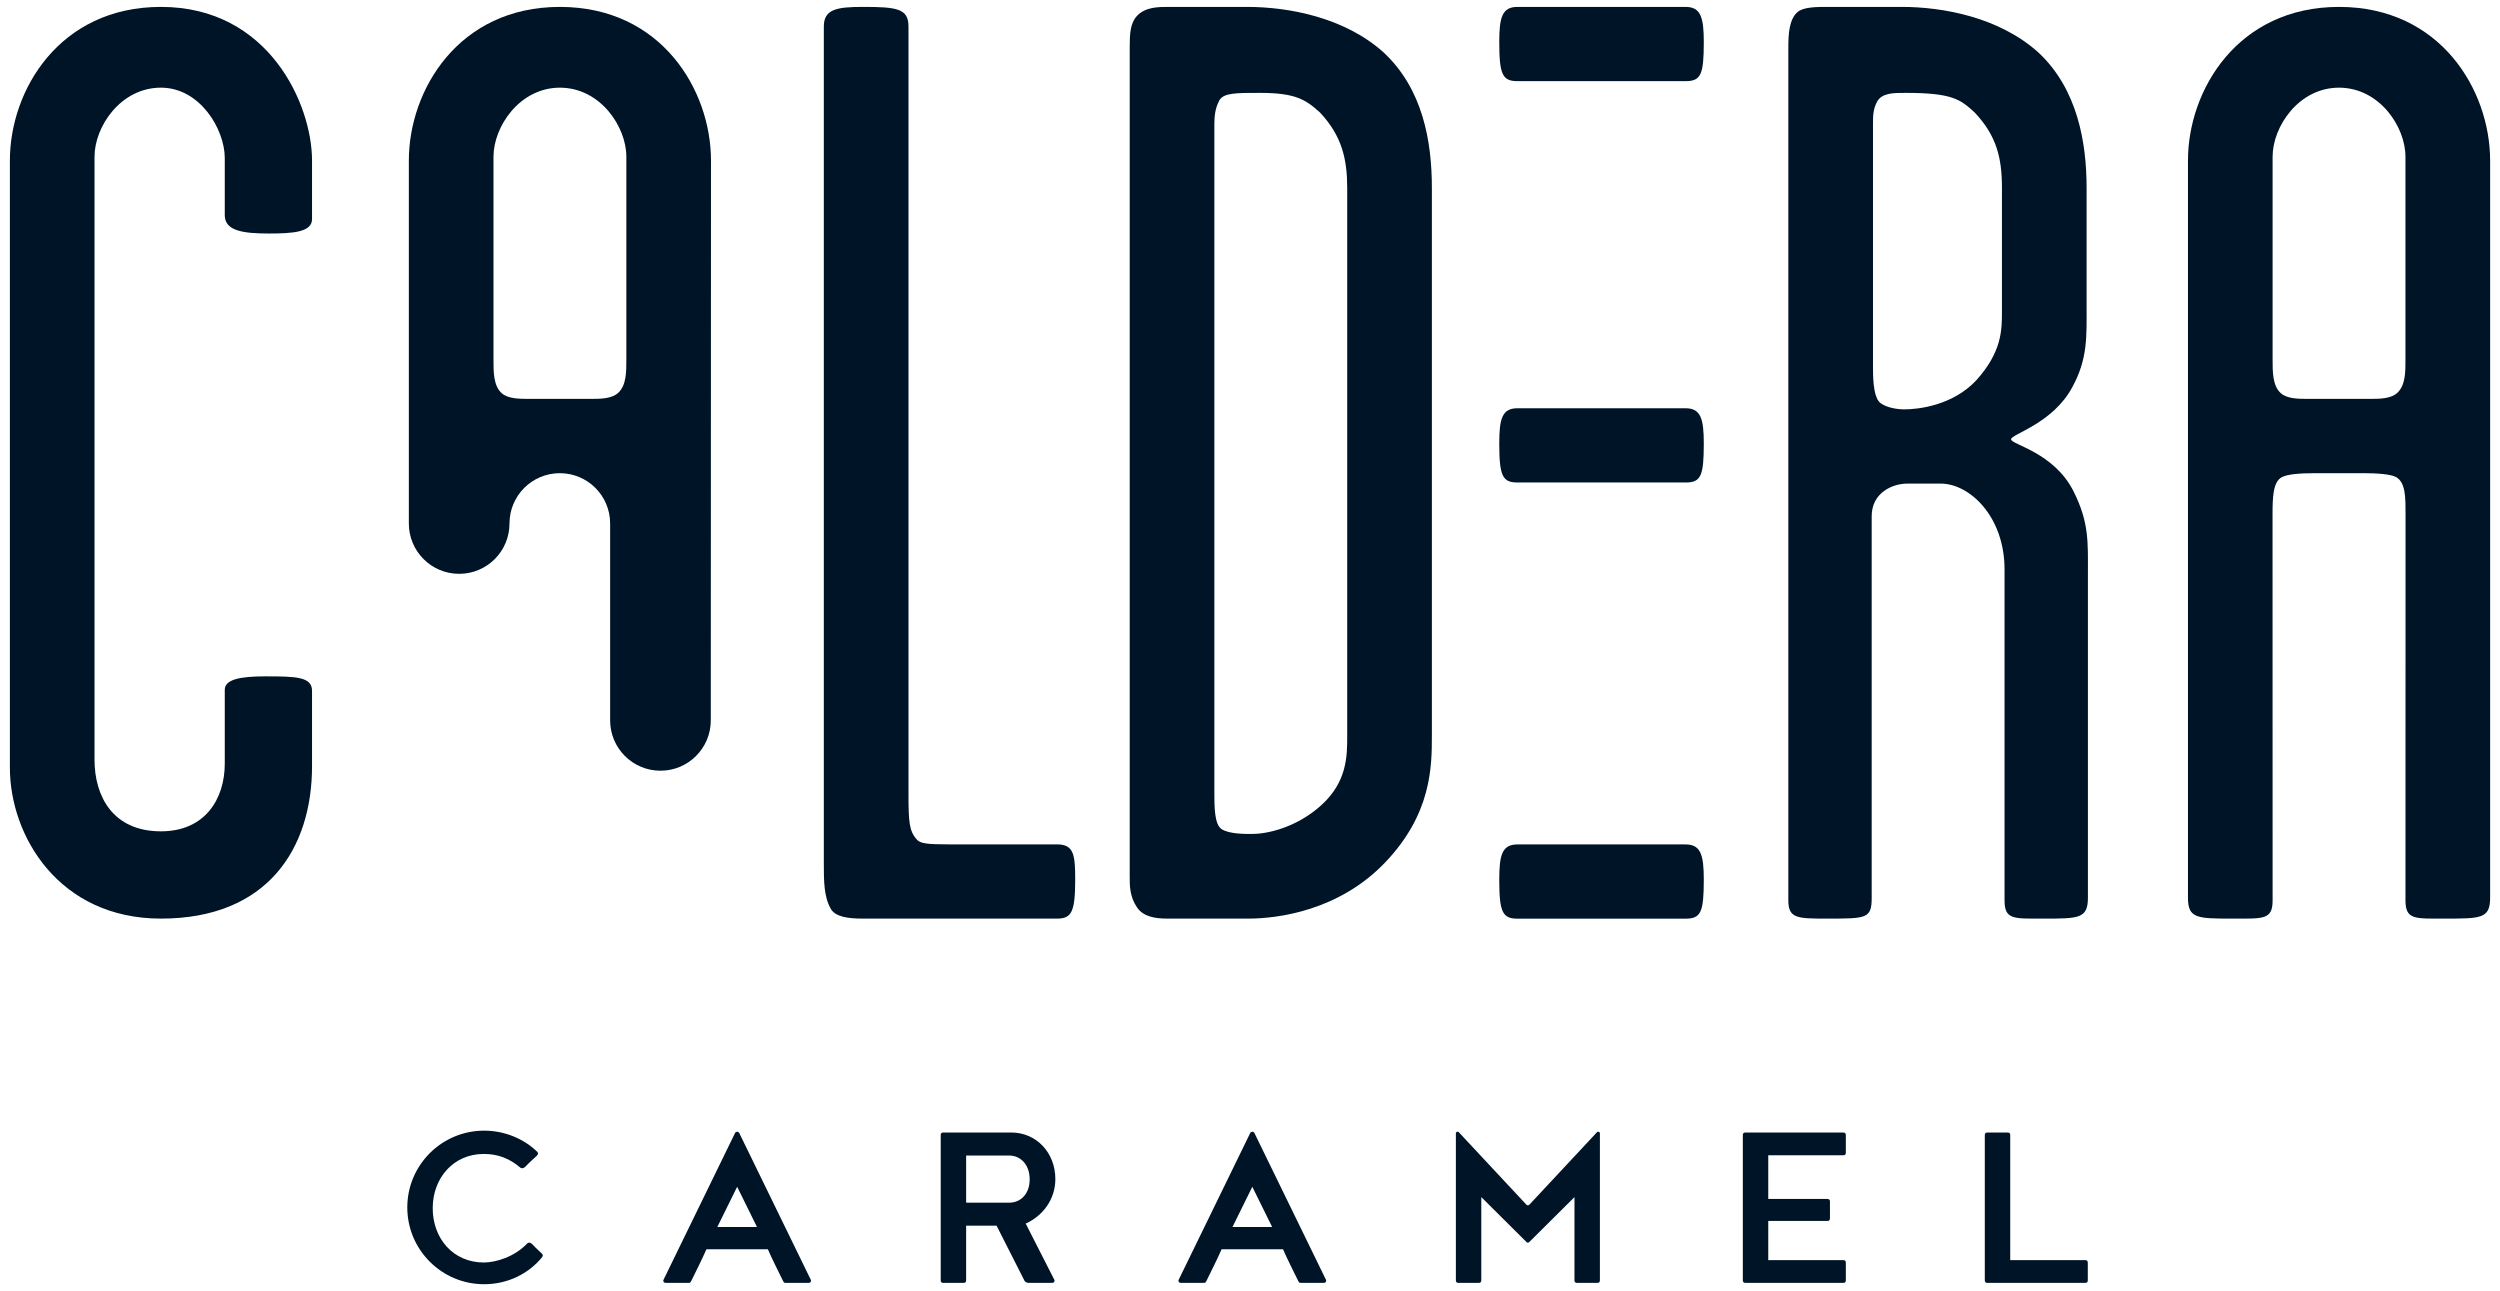
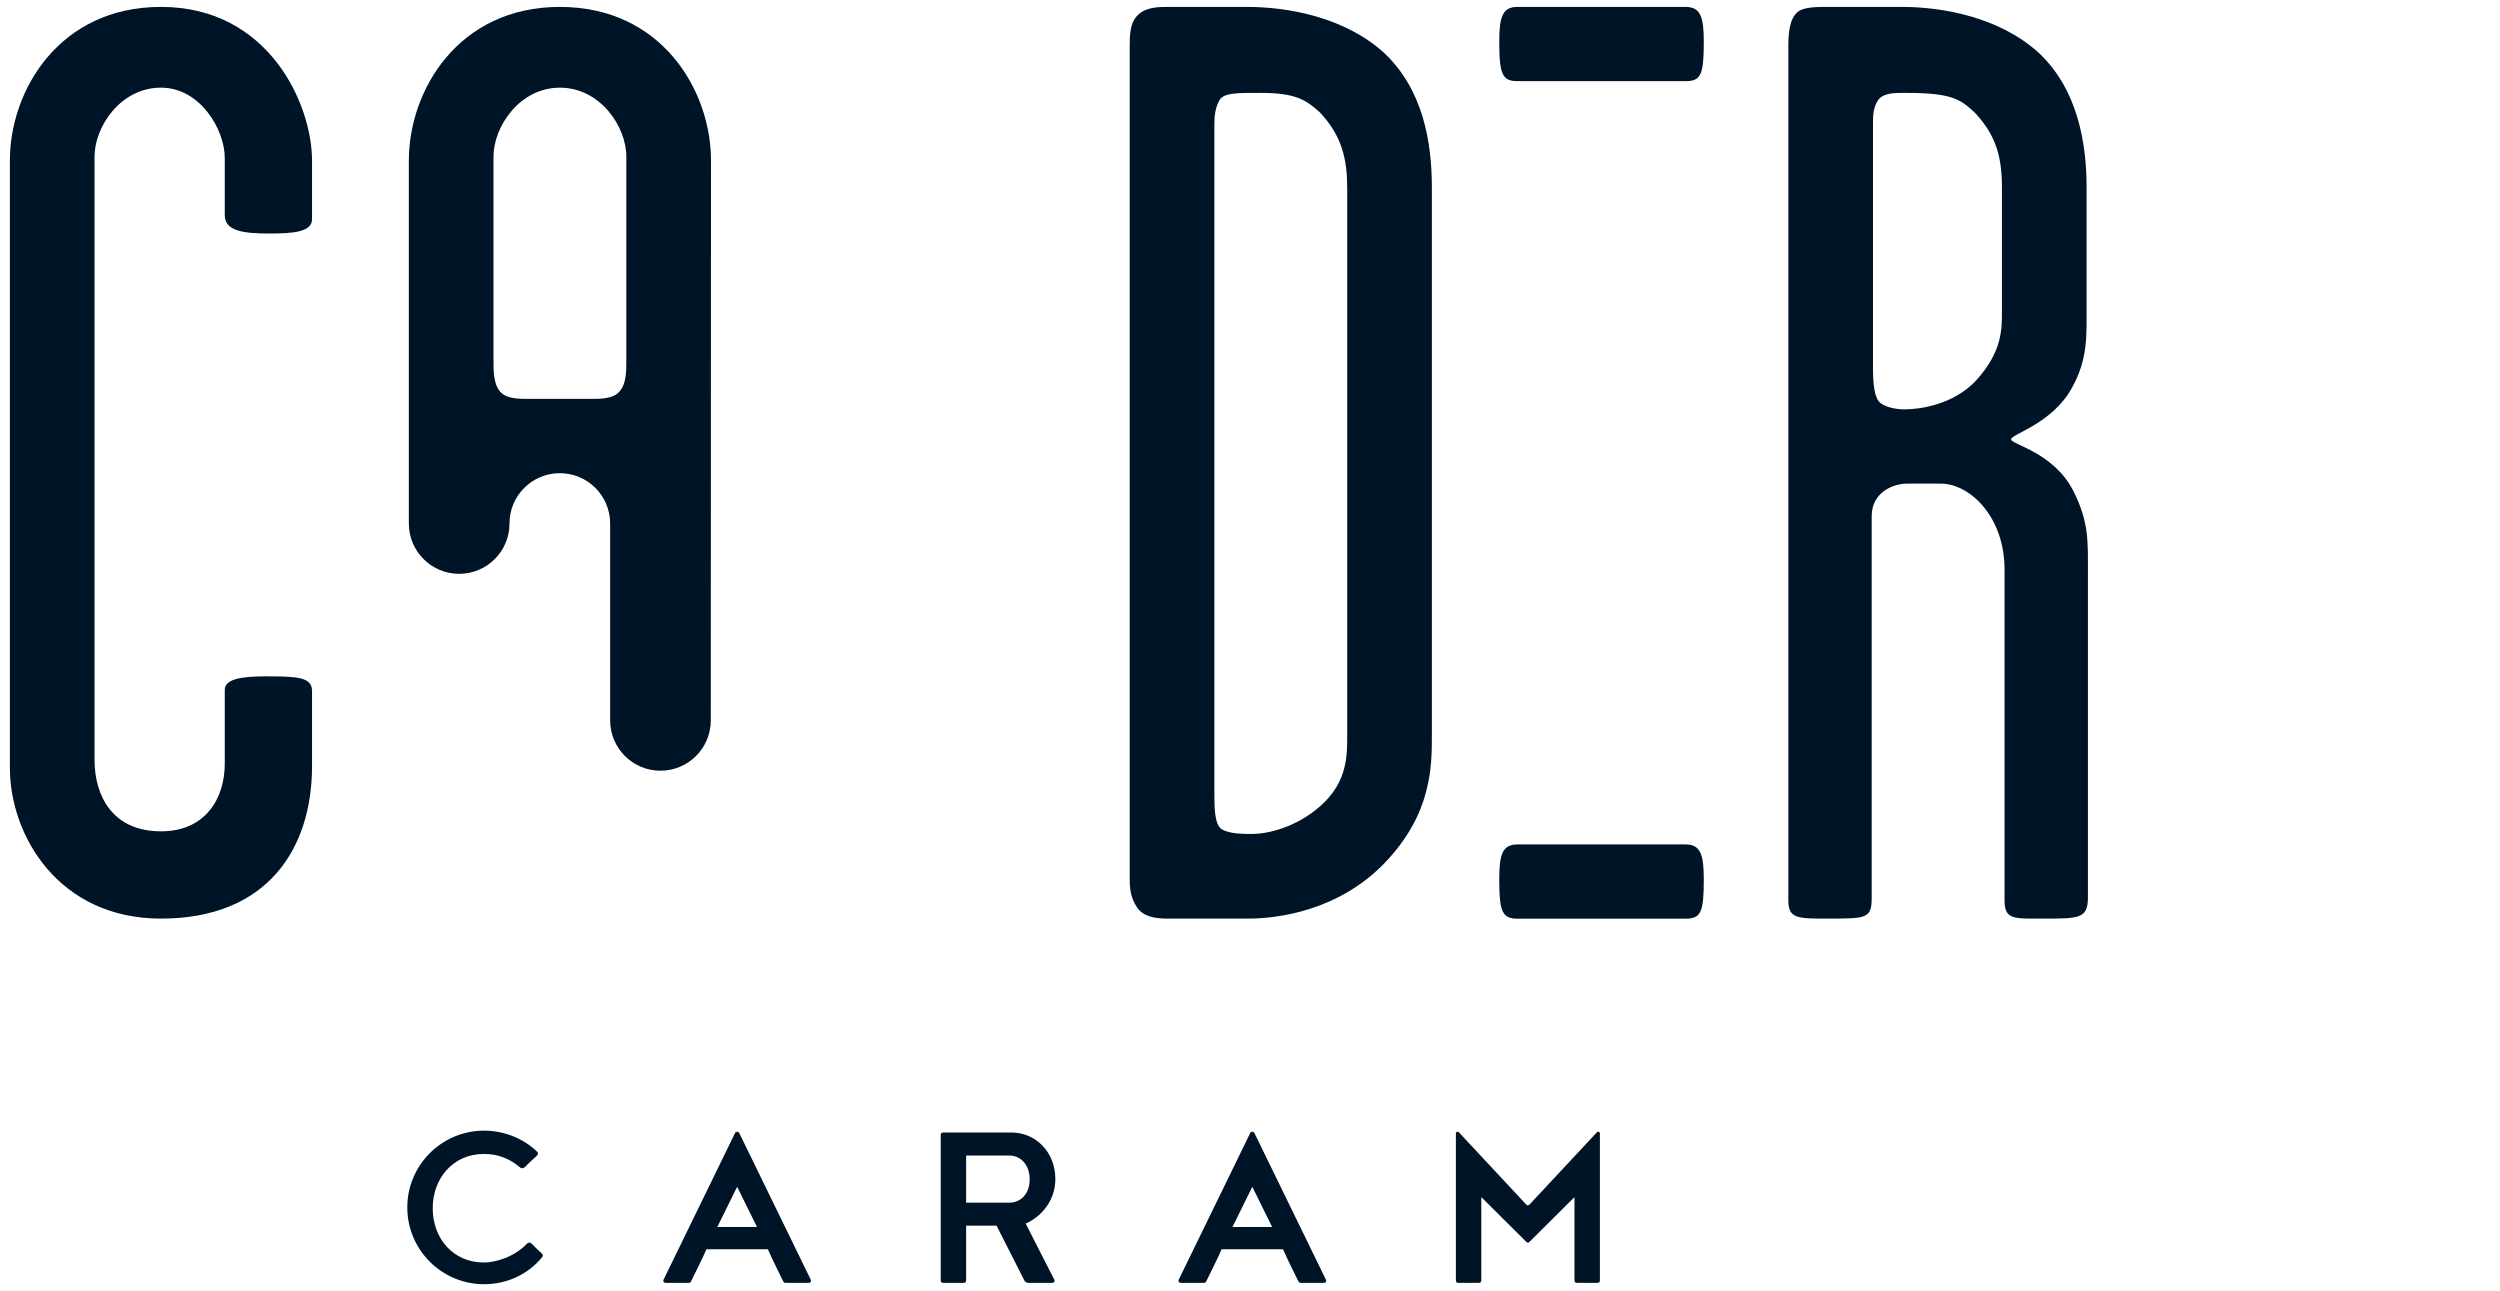
<svg xmlns="http://www.w3.org/2000/svg" version="1.1" x="0px" y="0px" viewBox="0 0 608 314" style="enable-background:new 0 0 608 314;" xml:space="preserve">
  <g id="Layer_2">
</g>
  <g id="Layer_1">
    <g>
      <g>
        <path style="fill:#001427;" d="M130.861,280.577c0,0.128-0.128,0.322-0.321,0.515     c-0.452,0.45-1.545,1.353-2.834,2.704c-0.193,0.194-0.45,0.322-0.708,0.322     c-0.193,0-0.386-0.063-0.515-0.193c-2.511-2.125-5.279-3.283-8.82-3.283     c-7.406,0-12.427,5.859-12.427,13.2c0,7.404,5.022,13.199,12.427,13.199     c2.896,0,7.468-1.351,10.558-4.636c0.129-0.128,0.259-0.193,0.452-0.193     c0.258,0,0.515,0.128,0.708,0.322c1.288,1.351,1.868,1.803,2.318,2.253     c0.193,0.193,0.322,0.387,0.322,0.515c0,0.065-0.065,0.193-0.129,0.387     c-3.348,4.121-8.435,6.632-14.166,6.632c-10.302,0-18.672-8.371-18.672-18.673     s8.37-18.672,18.672-18.672c4.958,0,9.659,1.931,13.007,5.214     C130.796,280.384,130.861,280.512,130.861,280.577z" />
        <path style="fill:#001427;" d="M171.805,303.822c-1.095,2.511-2.381,5.022-3.606,7.534     c-0.258,0.45-0.258,0.643-0.708,0.643h-5.538c-0.45,0-0.643-0.193-0.643-0.643l17.514-35.93     c0.193-0.065,0.258-0.193,0.45-0.193s0.258,0.128,0.452,0.193l17.514,35.93     c0,0.45-0.194,0.643-0.645,0.643h-5.537c-0.452,0-0.452-0.193-0.709-0.643     c-1.223-2.512-2.511-5.023-3.606-7.534H171.805z M184.103,298.413l-4.829-9.787l-4.829,9.787     H184.103z" />
        <path style="fill:#001427;" d="M256.471,311.355c0,0.45-0.193,0.643-0.643,0.643h-5.538     c-0.45,0-0.837-0.128-1.095-0.45l-6.825-13.458h-7.406v13.265c0,0.45-0.193,0.643-0.643,0.643     h-4.894c-0.45,0-0.645-0.193-0.645-0.643v-35.286c0-0.45,0.194-0.643,0.645-0.643h16.548     c5.924,0,10.688,4.764,10.688,11.332c0,4.894-3.026,8.95-7.212,10.817L256.471,311.355z      M245.46,292.489c2.768,0,4.957-2.125,4.957-5.666c0-3.542-2.189-5.796-4.957-5.796h-10.496v11.462     H245.46z" />
        <path style="fill:#001427;" d="M297.093,303.822c-1.095,2.511-2.381,5.022-3.606,7.534     c-0.258,0.45-0.258,0.643-0.708,0.643h-5.538c-0.45,0-0.643-0.193-0.643-0.643l17.514-35.93     c0.193-0.065,0.258-0.193,0.45-0.193c0.193,0,0.258,0.128,0.452,0.193l17.514,35.93     c0,0.45-0.194,0.643-0.645,0.643h-5.537c-0.452,0-0.452-0.193-0.709-0.643     c-1.223-2.512-2.511-5.023-3.606-7.534H297.093z M309.391,298.413l-4.829-9.787l-4.829,9.787H309.391     z" />
        <path style="fill:#001427;" d="M370.94,301.761l-10.688-10.624v20.219c0,0.45-0.194,0.643-0.645,0.643     h-4.894c-0.45,0-0.643-0.193-0.643-0.643v-35.865c0.128-0.193,0.256-0.258,0.386-0.258     c0.258,0,0.258,0.065,0.45,0.258l16.098,17.256c0.258,0.258,0.321,0.386,0.58,0.386     c0.256,0,0.321-0.128,0.578-0.386l16.098-17.256c0.193-0.193,0.193-0.258,0.45-0.258     c0.128,0,0.258,0.065,0.387,0.258v35.865c0,0.45-0.194,0.643-0.645,0.643h-4.894     c-0.45,0-0.643-0.193-0.643-0.643v-20.219l-10.689,10.624c-0.258,0.322-0.45,0.45-0.643,0.45     C371.39,302.212,371.197,302.083,370.94,301.761z" />
-         <path style="fill:#001427;" d="M448.263,306.461c0.45,0,0.643,0.194,0.643,0.645v4.25     c0,0.45-0.193,0.643-0.643,0.643h-23.76c-0.45,0-0.645-0.193-0.645-0.643v-35.286     c0-0.45,0.194-0.643,0.645-0.643h23.76c0.45,0,0.643,0.193,0.643,0.643v4.25     c0,0.45-0.193,0.645-0.643,0.645H430.04v10.623h14.36c0.45,0,0.643,0.194,0.643,0.645v4.056     c0,0.45-0.193,0.645-0.643,0.645H430.04v9.528H448.263z" />
-         <path style="fill:#001427;" d="M507.108,306.461c0.45,0,0.643,0.194,0.643,0.645v4.25     c0,0.45-0.193,0.643-0.643,0.643h-23.76c-0.45,0-0.643-0.193-0.643-0.643v-35.286     c0-0.45,0.193-0.643,0.643-0.643h4.894c0.45,0,0.645,0.193,0.645,0.643v30.391H507.108z" />
      </g>
      <g>
-         <path style="fill:#001427;" d="M568.855,1.679c-24.707,0-36.742,20.272-36.742,37.375     c0,27.476,0,179.289,0,179.289c0,5.063,2.252,5.063,10.936,5.063c7.398,0,9.65,0.314,9.65-4.435     l-0.017-93.765c0-4.121,0.079-8.064,2.295-9.175c1.358-0.681,4.139-0.952,7.919-0.952     c3.03,0,7.552,0,11.919,0c3.169,0,6.624,0.22,7.919,0.952c2.347,1.326,2.295,5.054,2.295,9.175     l-0.017,93.765c0,4.749,2.252,4.435,9.65,4.435c8.684,0,10.936,0,10.936-5.063c0,0,0-151.142,0-179.289     C605.597,21.951,593.562,1.679,568.855,1.679z M583.106,95.465c-1.601,1.555-4.43,1.546-6.967,1.546     c-2.252,0-12.318,0-14.57,0c-2.536,0-5.303,0.004-6.869-1.384c-2.031-1.8-2.002-5.269-2.002-8.124     c0,0-0.001-38.917-0.001-49.401c0-7.281,6.338-16.779,16.156-16.779s16.156,9.498,16.156,16.779     c0,13.247-0.001,49.401-0.001,49.401C585.01,90.358,585.035,93.591,583.106,95.465z" />
        <path style="fill:#001427;" d="M39.145,223.406c-24.707,0-36.742-19.958-36.742-36.747     c0-47.825,0-99.457,0-147.606c0-17.103,12.035-37.375,36.742-37.375     c26.292,0,36.742,23.755,36.742,37.375c0,4.121,0,9.508,0,14.257c0,3.169-4.749,3.483-10.45,3.483     c-6.338,0-10.774-0.646-10.774-4.444c0-4.435,0-9.49,0-13.925c0-6.967-6.015-17.103-15.518-17.103     c-9.817,0-16.156,9.498-16.156,16.779c0,44.979,0,101.046,0,146.663c0,8.87,4.435,17.417,16.156,17.417     c10.769,0,15.518-7.918,15.518-16.465c0-6.024,0-11.932,0-17.947c0-2.532,3.744-3.277,9.822-3.277     c7.6,0,11.402,0.103,11.402,3.533c0,6.338,0,12.304,0,18.319     C75.887,206.304,65.118,223.406,39.145,223.406z" />
-         <path style="fill:#001427;" d="M257.054,223.406c-16.746,0-43.076,0-47.197,0     c-3.483,0-6.678-0.388-7.807-2.376c-1.696-2.986-1.696-6.718-1.696-11.243     c0-76.025,0-127.647,0-203.349c0-4.208,3.169-4.759,9.503-4.759c8.237,0,11.088,0.383,11.088,4.749     c0,69.372,0,118.149,0,186.57c0,6.842,0.157,9.129,2.041,11.197c0.83,0.911,2.359,1.157,7.462,1.157     c5.387,0,21.224,0,26.606,0c4.116,0,4.435,2.532,4.435,8.556     C261.489,221.826,260.594,223.406,257.054,223.406z" />
        <path style="fill:#001427;" d="M336.83,209.787c-11.168,11.67-25.973,13.619-33.259,13.619H283.933     c-3.155,0-5.907-0.521-7.388-2.693c-1.789-2.624-1.801-5.226-1.801-7.443V11.501     c0-3.169,0.099-5.831,1.762-7.622c2.043-2.2,5.209-2.2,7.741-2.2h19.006     c10.136,0,23.755,2.532,33.259,11.088c9.503,8.87,11.721,21.538,11.721,32.94V178.741     C348.232,186.346,348.232,197.873,336.83,209.787z M327.641,45.707c0-6.967-1.266-12.668-6.648-18.369     c-3.488-3.169-6.02-4.749-14.571-4.749c-5.701,0-8.868-0.026-9.88,1.833     c-1.014,1.862-1.208,3.868-1.208,5.763v162.5c0,3.483,0,7.807,1.758,8.958     c1.826,1.195,5.595,1.178,7.426,1.178c3.488,0,10.635-1.416,16.789-6.967     c6.334-5.714,6.334-12.039,6.334-16.789V45.707z" />
        <path style="fill:#001427;" d="M497.009,223.406c-7.286,0-9.503,0.314-9.503-4.435v-80.451     c0-12.991-8.551-20.91-15.523-20.91c-3.535,0-4.54,0-8.108,0c-3.568,0-8.68,2.166-8.68,7.933     v92.799c0,5.063-1.266,5.063-10.769,5.063c-7.286,0-9.503,0-9.503-4.435V11.501     c0-3.169,0.192-6.789,2.218-8.556c1.451-1.266,4.754-1.266,7.286-1.266h18.055     c10.136,0,23.76,2.532,33.259,11.088c9.503,8.87,11.721,21.852,11.721,32.94v28.514     c0,7.595,0.319,12.982-3.483,19.949c-4.749,8.87-14.885,11.402-14.885,12.668     c0,1.275,10.45,3.169,15.204,12.677c3.798,7.595,3.483,12.354,3.483,19.949v78.88     C507.778,223.406,505.56,223.406,497.009,223.406z M486.873,45.707c0-7.281-1.27-12.668-6.653-18.369     c-3.483-3.169-5.387-4.749-16.789-4.749c-2.85,0-5.788-0.047-6.967,2.218     c-0.952,1.829-0.952,3.483-0.952,5.378v59.236c0,4.049,0.342,7.55,1.894,8.656     c1.588,1.132,4.125,1.48,5.71,1.48c3.483,0,11.716-0.952,17.422-6.967     c6.334-6.967,6.334-12.354,6.334-16.789V45.707z" />
        <path style="fill:#001427;" d="M409.928,1.679c-10.521,0-29.073,0-40.874,0c-3.733,0-4.435,2.532-4.435,8.556     c0,7.918,0.8,9.499,4.435,9.499c10.684,0,34.302,0,40.874,0c3.734,0,4.435-1.58,4.435-9.499     C414.364,4.211,413.613,1.679,409.928,1.679z" />
-         <path style="fill:#001427;" d="M409.928,99.287c-10.521,0-29.073,0-40.874,0     c-3.733,0-4.435,2.532-4.435,8.556c0,7.918,0.8,9.499,4.435,9.499c10.684,0,34.302,0,40.874,0     c3.734,0,4.435-1.58,4.435-9.499C414.364,101.819,413.613,99.287,409.928,99.287z" />
        <path style="fill:#001427;" d="M409.928,205.364c-10.521,0-29.073,0-40.874,0     c-3.733,0-4.435,2.532-4.435,8.556c0,7.918,0.8,9.499,4.435,9.499c10.684,0,34.302,0,40.874,0     c3.734,0,4.435-1.58,4.435-9.499C414.364,207.896,413.613,205.364,409.928,205.364z" />
        <path style="fill:#001427;" d="M136.173,1.679c-24.707,0-36.742,20.272-36.742,37.375     c0,10.825,0,88.264,0,88.264c0,6.759,5.479,12.239,12.239,12.239c6.759,0,12.239-5.48,12.239-12.239     c0-6.759,5.479-12.239,12.239-12.239s12.239,5.48,12.239,12.239v47.879c0,0.001,0,0.002,0,0.003     c0,6.759,5.479,12.239,12.239,12.239s12.239-5.48,12.239-12.239c0-0.001,0.05-124.802,0.05-136.147     C172.915,21.951,160.881,1.679,136.173,1.679z M136.173,21.323c9.817,0,16.156,9.498,16.156,16.779     c0,13.247-0.001,49.401-0.001,49.401c0,2.855,0.026,6.088-1.903,7.962     c-1.601,1.555-4.43,1.546-6.967,1.546c-2.252,0-12.318,0-14.57,0c-2.536,0-5.303,0.004-6.869-1.384     c-2.031-1.8-2.002-5.269-2.002-8.124c0,0-0-38.917-0-49.401     C120.018,30.822,126.356,21.323,136.173,21.323z" />
      </g>
    </g>
  </g>
</svg>